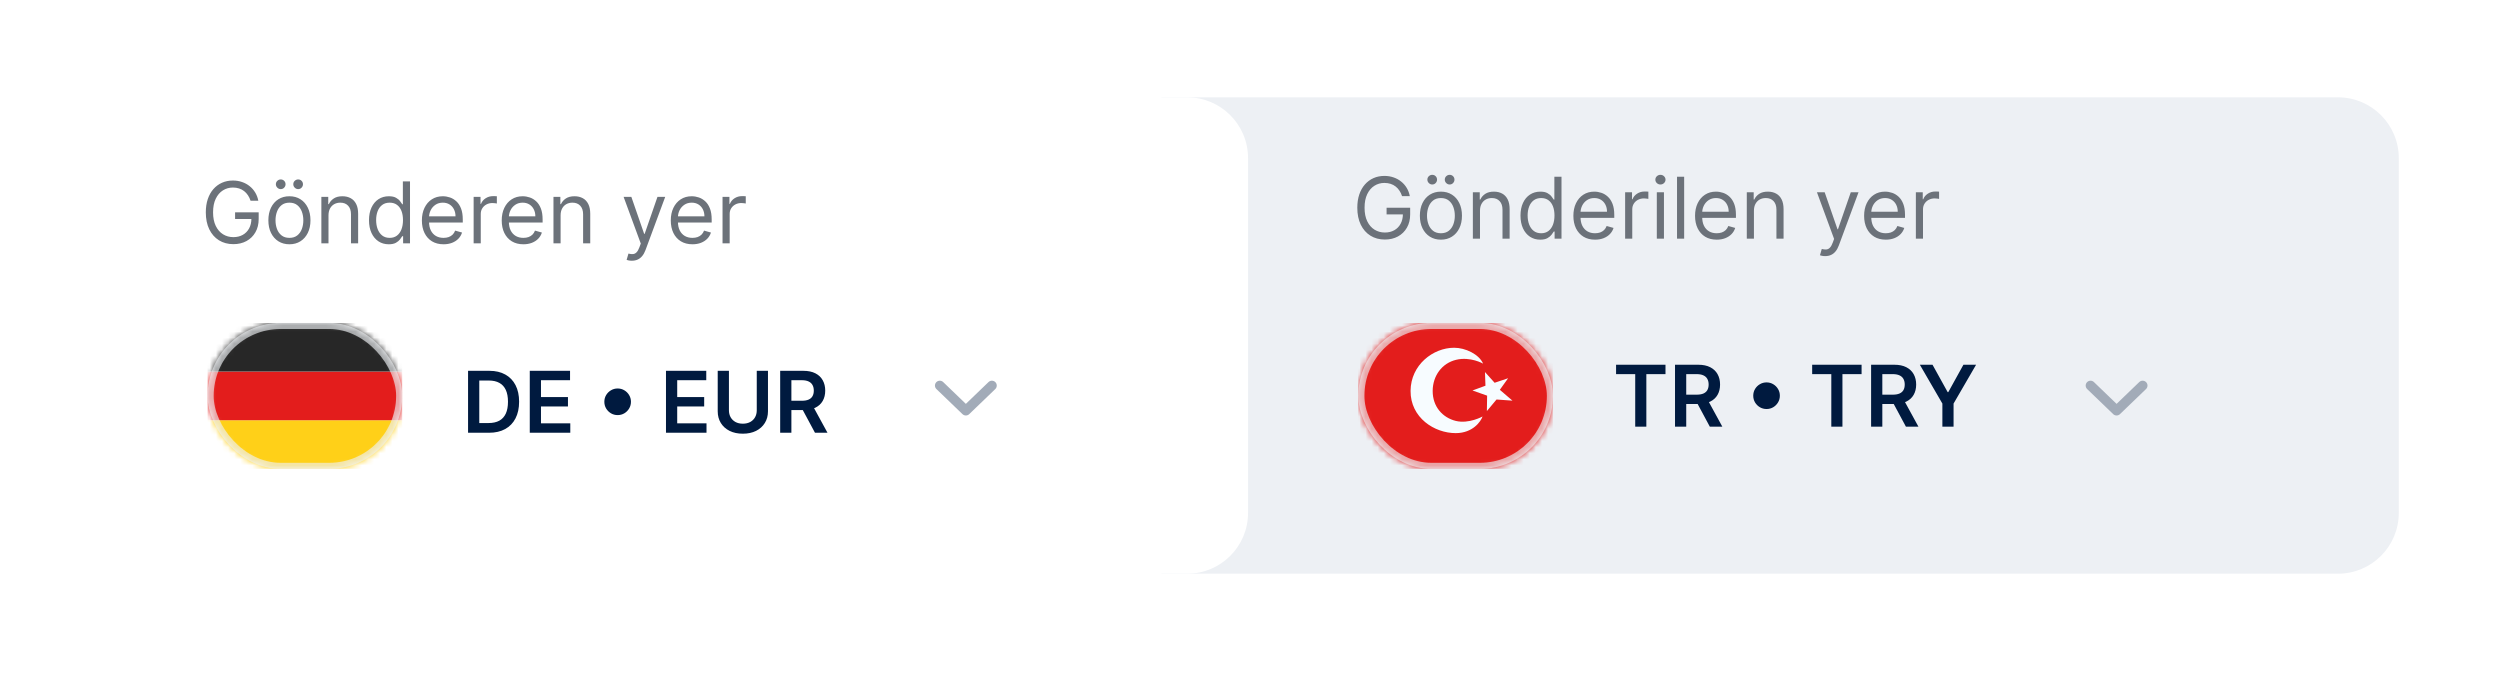
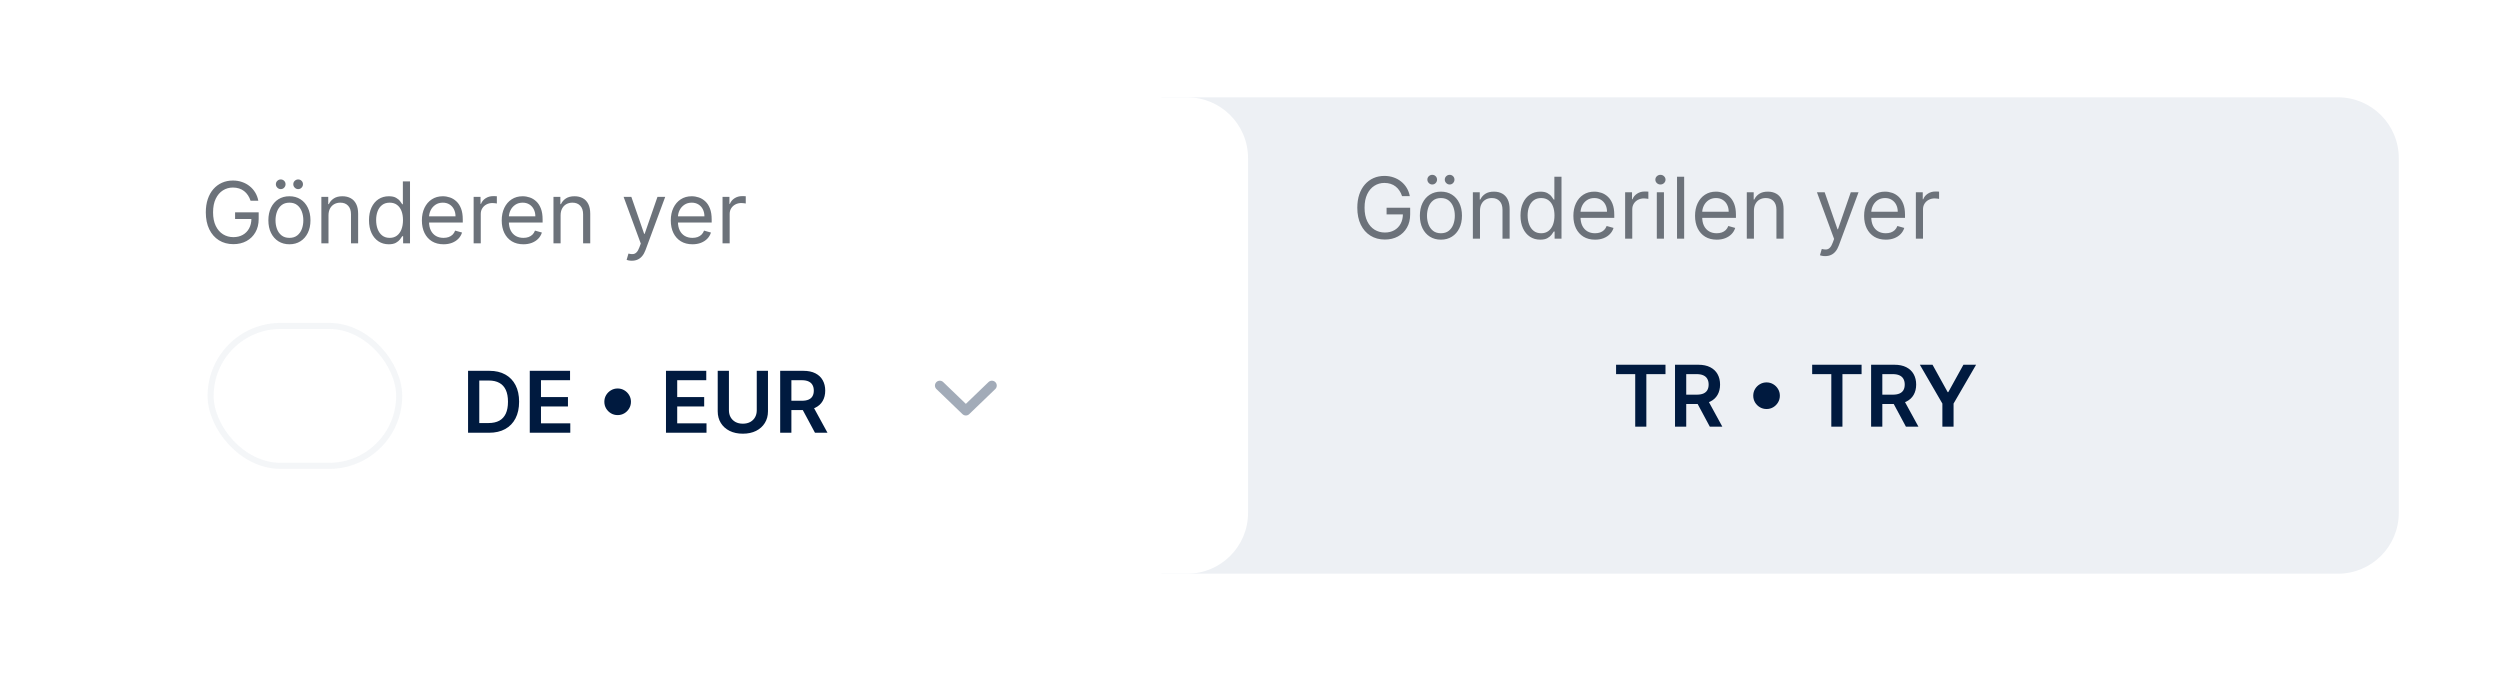
<svg xmlns="http://www.w3.org/2000/svg" width="411" height="111" viewBox="0 0 411 111" fill="none">
  <g filter="url(#filter0_d_1452_5938)">
    <path d="M190.941 16H384.36C389.883 16 394.36 20.477 394.36 26V84.316C394.36 89.839 389.883 94.316 384.36 94.316H190.941V16Z" fill="#EDF0F4" />
  </g>
  <path d="M230.499 32.241C230.39 31.906 230.246 31.606 230.067 31.341C229.891 31.073 229.68 30.844 229.435 30.655C229.193 30.466 228.918 30.322 228.61 30.223C228.302 30.123 227.964 30.073 227.596 30.073C226.992 30.073 226.444 30.229 225.95 30.541C225.456 30.852 225.063 31.311 224.772 31.918C224.48 32.524 224.334 33.269 224.334 34.15C224.334 35.032 224.482 35.776 224.777 36.382C225.072 36.989 225.471 37.448 225.975 37.76C226.479 38.071 227.046 38.227 227.675 38.227C228.259 38.227 228.772 38.103 229.216 37.854C229.664 37.602 230.012 37.248 230.26 36.79C230.512 36.329 230.638 35.788 230.638 35.164L231.016 35.244H227.954V34.15H231.831V35.244C231.831 36.082 231.653 36.812 231.295 37.431C230.94 38.051 230.449 38.532 229.823 38.873C229.2 39.211 228.484 39.38 227.675 39.38C226.774 39.38 225.982 39.168 225.299 38.744C224.619 38.32 224.089 37.716 223.708 36.934C223.33 36.152 223.141 35.224 223.141 34.15C223.141 33.345 223.249 32.621 223.464 31.978C223.683 31.331 223.991 30.781 224.389 30.327C224.787 29.873 225.257 29.525 225.801 29.283C226.345 29.041 226.943 28.92 227.596 28.92C228.133 28.92 228.633 29.001 229.097 29.164C229.564 29.323 229.98 29.55 230.345 29.845C230.713 30.136 231.019 30.486 231.265 30.894C231.51 31.298 231.679 31.747 231.772 32.241H230.499ZM236.886 39.4C236.197 39.4 235.592 39.236 235.072 38.908C234.555 38.58 234.15 38.121 233.859 37.531C233.57 36.941 233.426 36.252 233.426 35.463C233.426 34.667 233.57 33.973 233.859 33.38C234.15 32.786 234.555 32.326 235.072 31.997C235.592 31.669 236.197 31.505 236.886 31.505C237.576 31.505 238.179 31.669 238.696 31.997C239.216 32.326 239.621 32.786 239.909 33.38C240.201 33.973 240.347 34.667 240.347 35.463C240.347 36.252 240.201 36.941 239.909 37.531C239.621 38.121 239.216 38.58 238.696 38.908C238.179 39.236 237.576 39.4 236.886 39.4ZM236.886 38.346C237.41 38.346 237.841 38.212 238.179 37.944C238.517 37.675 238.767 37.322 238.93 36.885C239.092 36.447 239.173 35.973 239.173 35.463C239.173 34.952 239.092 34.477 238.93 34.036C238.767 33.595 238.517 33.239 238.179 32.967C237.841 32.695 237.41 32.559 236.886 32.559C236.363 32.559 235.932 32.695 235.594 32.967C235.256 33.239 235.005 33.595 234.843 34.036C234.681 34.477 234.599 34.952 234.599 35.463C234.599 35.973 234.681 36.447 234.843 36.885C235.005 37.322 235.256 37.675 235.594 37.944C235.932 38.212 236.363 38.346 236.886 38.346ZM235.455 30.332C235.246 30.332 235.06 30.252 234.898 30.093C234.739 29.931 234.659 29.745 234.659 29.537C234.659 29.308 234.739 29.119 234.898 28.97C235.06 28.817 235.246 28.741 235.455 28.741C235.683 28.741 235.872 28.817 236.021 28.97C236.174 29.119 236.25 29.308 236.25 29.537C236.25 29.745 236.174 29.931 236.021 30.093C235.872 30.252 235.683 30.332 235.455 30.332ZM238.318 30.332C238.109 30.332 237.924 30.252 237.761 30.093C237.602 29.931 237.523 29.745 237.523 29.537C237.523 29.308 237.602 29.119 237.761 28.97C237.924 28.817 238.109 28.741 238.318 28.741C238.547 28.741 238.736 28.817 238.885 28.97C239.037 29.119 239.114 29.308 239.114 29.537C239.114 29.745 239.037 29.931 238.885 30.093C238.736 30.252 238.547 30.332 238.318 30.332ZM243.311 34.647V39.241H242.138V31.605H243.271V32.798H243.371C243.55 32.41 243.821 32.099 244.186 31.863C244.55 31.625 245.021 31.505 245.598 31.505C246.115 31.505 246.567 31.611 246.955 31.823C247.343 32.032 247.644 32.35 247.86 32.778C248.075 33.202 248.183 33.739 248.183 34.389V39.241H247.01V34.468C247.01 33.868 246.854 33.401 246.542 33.066C246.231 32.728 245.803 32.559 245.26 32.559C244.885 32.559 244.55 32.64 244.255 32.803C243.964 32.965 243.733 33.202 243.564 33.514C243.395 33.825 243.311 34.203 243.311 34.647ZM253.211 39.4C252.574 39.4 252.012 39.239 251.525 38.918C251.038 38.593 250.657 38.136 250.382 37.546C250.107 36.953 249.969 36.252 249.969 35.443C249.969 34.641 250.107 33.945 250.382 33.355C250.657 32.765 251.04 32.309 251.53 31.988C252.021 31.666 252.587 31.505 253.23 31.505C253.728 31.505 254.12 31.588 254.409 31.754C254.7 31.916 254.922 32.102 255.075 32.311C255.231 32.516 255.352 32.685 255.438 32.818H255.537V29.059H256.711V39.241H255.577V38.068H255.438C255.352 38.207 255.229 38.383 255.07 38.595C254.911 38.804 254.684 38.991 254.389 39.157C254.094 39.319 253.701 39.4 253.211 39.4ZM253.37 38.346C253.84 38.346 254.238 38.224 254.563 37.978C254.888 37.73 255.135 37.387 255.304 36.949C255.473 36.508 255.557 36 255.557 35.423C255.557 34.853 255.474 34.354 255.309 33.926C255.143 33.496 254.898 33.161 254.573 32.922C254.248 32.68 253.847 32.559 253.37 32.559C252.873 32.559 252.458 32.687 252.127 32.942C251.799 33.194 251.552 33.537 251.386 33.971C251.224 34.402 251.142 34.886 251.142 35.423C251.142 35.966 251.225 36.46 251.391 36.904C251.56 37.345 251.809 37.697 252.137 37.958C252.468 38.217 252.879 38.346 253.37 38.346ZM262.224 39.4C261.488 39.4 260.854 39.238 260.32 38.913C259.79 38.585 259.38 38.127 259.092 37.541C258.807 36.951 258.664 36.265 258.664 35.483C258.664 34.7 258.807 34.011 259.092 33.414C259.38 32.814 259.781 32.347 260.295 32.012C260.812 31.674 261.415 31.505 262.105 31.505C262.502 31.505 262.895 31.572 263.283 31.704C263.671 31.837 264.024 32.052 264.342 32.35C264.66 32.645 264.914 33.036 265.103 33.524C265.292 34.011 265.386 34.611 265.386 35.323V35.821H259.5V34.806H264.193C264.193 34.376 264.107 33.991 263.934 33.653C263.765 33.315 263.523 33.048 263.208 32.853C262.897 32.657 262.529 32.559 262.105 32.559C261.637 32.559 261.233 32.675 260.892 32.907C260.554 33.136 260.293 33.434 260.111 33.802C259.929 34.17 259.838 34.564 259.838 34.985V35.661C259.838 36.238 259.937 36.727 260.136 37.128C260.338 37.526 260.618 37.829 260.976 38.038C261.334 38.243 261.75 38.346 262.224 38.346C262.532 38.346 262.811 38.303 263.059 38.217C263.311 38.127 263.528 37.995 263.711 37.819C263.893 37.64 264.034 37.418 264.133 37.153L265.267 37.471C265.147 37.856 264.947 38.194 264.665 38.485C264.383 38.774 264.035 38.999 263.621 39.161C263.207 39.321 262.741 39.4 262.224 39.4ZM267.171 39.241V31.605H268.304V32.758H268.384C268.523 32.38 268.775 32.074 269.14 31.838C269.504 31.603 269.915 31.485 270.373 31.485C270.459 31.485 270.566 31.487 270.696 31.49C270.825 31.494 270.923 31.499 270.989 31.505V32.698C270.949 32.688 270.858 32.674 270.716 32.654C270.576 32.63 270.429 32.619 270.273 32.619C269.902 32.619 269.57 32.697 269.279 32.853C268.99 33.005 268.762 33.217 268.593 33.489C268.427 33.757 268.344 34.064 268.344 34.409V39.241H267.171ZM272.38 39.241V31.605H273.553V39.241H272.38ZM272.976 30.332C272.748 30.332 272.55 30.254 272.385 30.098C272.222 29.942 272.141 29.755 272.141 29.537C272.141 29.318 272.222 29.131 272.385 28.975C272.55 28.819 272.748 28.741 272.976 28.741C273.205 28.741 273.401 28.819 273.563 28.975C273.729 29.131 273.812 29.318 273.812 29.537C273.812 29.755 273.729 29.942 273.563 30.098C273.401 30.254 273.205 30.332 272.976 30.332ZM276.875 29.059V39.241H275.702V29.059H276.875ZM282.226 39.4C281.49 39.4 280.856 39.238 280.322 38.913C279.792 38.585 279.382 38.127 279.094 37.541C278.809 36.951 278.666 36.265 278.666 35.483C278.666 34.7 278.809 34.011 279.094 33.414C279.382 32.814 279.783 32.347 280.297 32.012C280.814 31.674 281.417 31.505 282.107 31.505C282.504 31.505 282.897 31.572 283.285 31.704C283.673 31.837 284.026 32.052 284.344 32.35C284.662 32.645 284.916 33.036 285.105 33.524C285.293 34.011 285.388 34.611 285.388 35.323V35.821H279.502V34.806H284.195C284.195 34.376 284.109 33.991 283.936 33.653C283.767 33.315 283.525 33.048 283.21 32.853C282.899 32.657 282.531 32.559 282.107 32.559C281.639 32.559 281.235 32.675 280.894 32.907C280.556 33.136 280.295 33.434 280.113 33.802C279.931 34.17 279.84 34.564 279.84 34.985V35.661C279.84 36.238 279.939 36.727 280.138 37.128C280.34 37.526 280.62 37.829 280.978 38.038C281.336 38.243 281.752 38.346 282.226 38.346C282.534 38.346 282.813 38.303 283.061 38.217C283.313 38.127 283.53 37.995 283.713 37.819C283.895 37.64 284.036 37.418 284.135 37.153L285.269 37.471C285.149 37.856 284.949 38.194 284.667 38.485C284.385 38.774 284.037 38.999 283.623 39.161C283.209 39.321 282.743 39.4 282.226 39.4ZM288.346 34.647V39.241H287.173V31.605H288.306V32.798H288.406C288.585 32.41 288.856 32.099 289.221 31.863C289.586 31.625 290.056 31.505 290.633 31.505C291.15 31.505 291.602 31.611 291.99 31.823C292.378 32.032 292.68 32.35 292.895 32.778C293.11 33.202 293.218 33.739 293.218 34.389V39.241H292.045V34.468C292.045 33.868 291.889 33.401 291.578 33.066C291.266 32.728 290.838 32.559 290.295 32.559C289.92 32.559 289.586 32.64 289.291 32.803C288.999 32.965 288.769 33.202 288.6 33.514C288.431 33.825 288.346 34.203 288.346 34.647ZM300.055 42.105C299.857 42.105 299.679 42.088 299.523 42.055C299.368 42.025 299.26 41.995 299.2 41.965L299.499 40.931C299.784 41.004 300.036 41.031 300.254 41.011C300.473 40.991 300.667 40.893 300.836 40.718C301.008 40.545 301.166 40.265 301.308 39.877L301.527 39.281L298.703 31.605H299.976L302.084 37.69H302.163L304.271 31.605H305.544L302.303 40.355C302.157 40.749 301.976 41.076 301.761 41.334C301.545 41.596 301.295 41.79 301.01 41.916C300.728 42.042 300.41 42.105 300.055 42.105ZM310.021 39.4C309.285 39.4 308.65 39.238 308.117 38.913C307.587 38.585 307.177 38.127 306.889 37.541C306.604 36.951 306.461 36.265 306.461 35.483C306.461 34.7 306.604 34.011 306.889 33.414C307.177 32.814 307.578 32.347 308.092 32.012C308.609 31.674 309.212 31.505 309.902 31.505C310.299 31.505 310.692 31.572 311.08 31.704C311.468 31.837 311.821 32.052 312.139 32.35C312.457 32.645 312.711 33.036 312.899 33.524C313.088 34.011 313.183 34.611 313.183 35.323V35.821H307.297V34.806H311.99C311.99 34.376 311.904 33.991 311.731 33.653C311.562 33.315 311.32 33.048 311.005 32.853C310.694 32.657 310.326 32.559 309.902 32.559C309.434 32.559 309.03 32.675 308.689 32.907C308.35 33.136 308.09 33.434 307.908 33.802C307.726 34.17 307.635 34.564 307.635 34.985V35.661C307.635 36.238 307.734 36.727 307.933 37.128C308.135 37.526 308.415 37.829 308.773 38.038C309.131 38.243 309.547 38.346 310.021 38.346C310.329 38.346 310.608 38.303 310.856 38.217C311.108 38.127 311.325 37.995 311.507 37.819C311.69 37.64 311.831 37.418 311.93 37.153L313.064 37.471C312.944 37.856 312.744 38.194 312.462 38.485C312.18 38.774 311.832 38.999 311.418 39.161C311.004 39.321 310.538 39.4 310.021 39.4ZM314.968 39.241V31.605H316.101V32.758H316.181C316.32 32.38 316.572 32.074 316.936 31.838C317.301 31.603 317.712 31.485 318.169 31.485C318.256 31.485 318.363 31.487 318.493 31.49C318.622 31.494 318.72 31.499 318.786 31.505V32.698C318.746 32.688 318.655 32.674 318.512 32.654C318.373 32.63 318.226 32.619 318.07 32.619C317.699 32.619 317.367 32.697 317.076 32.853C316.787 33.005 316.559 33.217 316.39 33.489C316.224 33.757 316.141 34.064 316.141 34.409V39.241H314.968Z" fill="#6C727A" />
  <path d="M265.682 61.51V59.963H273.806V61.51H270.659V70.145H268.829V61.51H265.682ZM275.372 70.145V59.963H279.19C279.972 59.963 280.628 60.099 281.159 60.371C281.692 60.643 282.095 61.024 282.367 61.514C282.642 62.002 282.779 62.57 282.779 63.22C282.779 63.873 282.64 64.439 282.362 64.92C282.087 65.397 281.681 65.767 281.144 66.029C280.607 66.287 279.947 66.416 279.165 66.416H276.445V64.885H278.916C279.374 64.885 279.748 64.822 280.04 64.696C280.332 64.567 280.547 64.38 280.686 64.135C280.829 63.886 280.9 63.581 280.9 63.22C280.9 62.858 280.829 62.55 280.686 62.295C280.544 62.036 280.327 61.841 280.035 61.708C279.743 61.572 279.367 61.505 278.906 61.505H277.216V70.145H275.372ZM280.632 65.532L283.152 70.145H281.094L278.618 65.532H280.632ZM290.421 67.242C290.02 67.242 289.653 67.144 289.322 66.948C288.99 66.75 288.725 66.484 288.526 66.153C288.331 65.822 288.233 65.455 288.233 65.054C288.233 64.65 288.331 64.284 288.526 63.956C288.725 63.624 288.99 63.361 289.322 63.165C289.653 62.966 290.02 62.867 290.421 62.867C290.825 62.867 291.191 62.966 291.519 63.165C291.851 63.361 292.114 63.624 292.31 63.956C292.509 64.284 292.608 64.65 292.608 65.054C292.608 65.455 292.509 65.822 292.31 66.153C292.114 66.484 291.851 66.75 291.519 66.948C291.191 67.144 290.825 67.242 290.421 67.242ZM297.92 61.51V59.963H306.044V61.51H302.897V70.145H301.067V61.51H297.92ZM307.61 70.145V59.963H311.428C312.21 59.963 312.867 60.099 313.397 60.371C313.93 60.643 314.333 61.024 314.605 61.514C314.88 62.002 315.018 62.57 315.018 63.22C315.018 63.873 314.878 64.439 314.6 64.92C314.325 65.397 313.919 65.767 313.382 66.029C312.845 66.287 312.185 66.416 311.403 66.416H308.684V64.885H311.155C311.612 64.885 311.987 64.822 312.278 64.696C312.57 64.567 312.785 64.38 312.925 64.135C313.067 63.886 313.138 63.581 313.138 63.22C313.138 62.858 313.067 62.55 312.925 62.295C312.782 62.036 312.565 61.841 312.273 61.708C311.982 61.572 311.605 61.505 311.145 61.505H309.454V70.145H307.61ZM312.87 65.532L315.39 70.145H313.332L310.856 65.532H312.87ZM315.623 59.963H317.706L320.197 64.468H320.296L322.787 59.963H324.87L321.166 66.347V70.145H319.327V66.347L315.623 59.963Z" fill="#001A3F" />
-   <path d="M343.685 63.386L347.966 67.507L352.248 63.386" stroke="#A2ABB8" stroke-width="1.6" stroke-linecap="round" stroke-linejoin="round" />
  <g clip-path="url(#clip0_1452_5938)">
    <mask id="mask0_1452_5938" style="mask-type:luminance" maskUnits="userSpaceOnUse" x="223" y="53" width="33" height="25">
-       <rect x="223.306" y="53.085" width="32" height="24" rx="12" fill="white" />
-     </mask>
+       </mask>
    <g mask="url(#mask0_1452_5938)">
      <path fill-rule="evenodd" clip-rule="evenodd" d="M223.306 53.085V77.085H255.306V53.085H223.306Z" fill="#E31D1C" />
      <mask id="mask1_1452_5938" style="mask-type:luminance" maskUnits="userSpaceOnUse" x="223" y="53" width="33" height="25">
        <path fill-rule="evenodd" clip-rule="evenodd" d="M223.306 53.085V77.085H255.306V53.085H223.306Z" fill="white" />
      </mask>
      <g mask="url(#mask1_1452_5938)">
        <path fill-rule="evenodd" clip-rule="evenodd" d="M239.331 69.198C237.19 68.671 235.513 66.878 235.532 64.251C235.551 61.792 237.04 59.713 239.394 59.15C241.748 58.587 243.82 59.782 243.82 59.782C243.169 58.246 240.909 57.167 239.056 57.17C235.607 57.176 231.93 59.973 231.898 64.251C231.866 68.686 235.836 71.212 239.328 71.206C242.127 71.201 243.455 69.286 243.73 68.471C243.73 68.471 241.473 69.726 239.331 69.198ZM244.209 63.411L242.076 64.195L244.483 65.044L244.442 67.582L246.028 65.678L248.648 65.868L246.572 64.084L247.935 62.18L245.715 62.927L244.129 61.163L244.209 63.411Z" fill="#F7FCFF" />
      </g>
    </g>
-     <rect opacity="0.64" x="223.806" y="53.585" width="31" height="23" rx="11.5" stroke="#EDF0F4" />
  </g>
  <g filter="url(#filter1_d_1452_5938)">
    <path d="M16 26C16 20.477 20.477 16 26 16H195.18C200.702 16 205.179 20.477 205.179 26V84.316C205.179 89.839 200.702 94.316 195.179 94.316H26C20.477 94.316 16 89.839 16 84.316V26Z" fill="white" />
  </g>
  <path d="M41.193 33C41.084 32.665 40.94 32.365 40.761 32.1C40.585 31.832 40.374 31.603 40.129 31.414C39.887 31.225 39.612 31.081 39.304 30.982C38.996 30.882 38.658 30.832 38.29 30.832C37.687 30.832 37.138 30.988 36.644 31.3C36.15 31.611 35.758 32.07 35.466 32.677C35.174 33.283 35.028 34.028 35.028 34.909C35.028 35.791 35.176 36.535 35.471 37.141C35.766 37.748 36.165 38.207 36.669 38.519C37.173 38.83 37.74 38.986 38.369 38.986C38.953 38.986 39.466 38.861 39.91 38.613C40.358 38.361 40.706 38.006 40.955 37.549C41.206 37.088 41.332 36.546 41.332 35.923L41.71 36.003H38.648V34.909H42.526V36.003C42.526 36.841 42.347 37.571 41.989 38.19C41.634 38.81 41.144 39.291 40.517 39.632C39.894 39.97 39.178 40.139 38.369 40.139C37.468 40.139 36.676 39.927 35.993 39.503C35.313 39.079 34.783 38.475 34.402 37.693C34.024 36.911 33.835 35.983 33.835 34.909C33.835 34.104 33.943 33.38 34.158 32.736C34.377 32.09 34.685 31.54 35.083 31.086C35.481 30.632 35.952 30.284 36.495 30.042C37.039 29.8 37.637 29.679 38.29 29.679C38.827 29.679 39.327 29.76 39.791 29.923C40.258 30.082 40.675 30.309 41.039 30.604C41.407 30.895 41.714 31.245 41.959 31.653C42.204 32.057 42.373 32.506 42.466 33H41.193ZM47.58 40.159C46.891 40.159 46.286 39.995 45.766 39.667C45.249 39.339 44.844 38.88 44.553 38.29C44.264 37.7 44.12 37.01 44.12 36.222C44.12 35.426 44.264 34.732 44.553 34.139C44.844 33.545 45.249 33.084 45.766 32.756C46.286 32.428 46.891 32.264 47.58 32.264C48.27 32.264 48.873 32.428 49.39 32.756C49.91 33.084 50.315 33.545 50.603 34.139C50.895 34.732 51.041 35.426 51.041 36.222C51.041 37.01 50.895 37.7 50.603 38.29C50.315 38.88 49.91 39.339 49.39 39.667C48.873 39.995 48.27 40.159 47.58 40.159ZM47.58 39.105C48.104 39.105 48.535 38.971 48.873 38.702C49.211 38.434 49.461 38.081 49.624 37.644C49.786 37.206 49.867 36.732 49.867 36.222C49.867 35.711 49.786 35.236 49.624 34.795C49.461 34.354 49.211 33.998 48.873 33.726C48.535 33.454 48.104 33.318 47.58 33.318C47.057 33.318 46.626 33.454 46.288 33.726C45.95 33.998 45.7 34.354 45.537 34.795C45.375 35.236 45.294 35.711 45.294 36.222C45.294 36.732 45.375 37.206 45.537 37.644C45.7 38.081 45.95 38.434 46.288 38.702C46.626 38.971 47.057 39.105 47.58 39.105ZM46.149 31.091C45.94 31.091 45.754 31.011 45.592 30.852C45.433 30.69 45.353 30.504 45.353 30.296C45.353 30.067 45.433 29.878 45.592 29.729C45.754 29.576 45.94 29.5 46.149 29.5C46.377 29.5 46.566 29.576 46.715 29.729C46.868 29.878 46.944 30.067 46.944 30.296C46.944 30.504 46.868 30.69 46.715 30.852C46.566 31.011 46.377 31.091 46.149 31.091ZM49.012 31.091C48.803 31.091 48.618 31.011 48.455 30.852C48.296 30.69 48.217 30.504 48.217 30.296C48.217 30.067 48.296 29.878 48.455 29.729C48.618 29.576 48.803 29.5 49.012 29.5C49.241 29.5 49.43 29.576 49.579 29.729C49.731 29.878 49.808 30.067 49.808 30.296C49.808 30.504 49.731 30.69 49.579 30.852C49.43 31.011 49.241 31.091 49.012 31.091ZM54.005 35.406V40H52.832V32.364H53.965V33.557H54.065C54.244 33.169 54.515 32.858 54.88 32.622C55.245 32.383 55.715 32.264 56.292 32.264C56.809 32.264 57.261 32.37 57.649 32.582C58.037 32.791 58.339 33.109 58.554 33.537C58.769 33.961 58.877 34.498 58.877 35.148V40H57.704V35.227C57.704 34.627 57.548 34.16 57.236 33.825C56.925 33.487 56.497 33.318 55.954 33.318C55.579 33.318 55.245 33.399 54.95 33.562C54.658 33.724 54.428 33.961 54.258 34.273C54.09 34.584 54.005 34.962 54.005 35.406ZM63.905 40.159C63.268 40.159 62.706 39.998 62.219 39.677C61.732 39.352 61.351 38.895 61.076 38.305C60.801 37.711 60.663 37.01 60.663 36.202C60.663 35.4 60.801 34.704 61.076 34.114C61.351 33.524 61.734 33.068 62.224 32.746C62.715 32.425 63.282 32.264 63.925 32.264C64.422 32.264 64.814 32.347 65.103 32.513C65.394 32.675 65.617 32.861 65.769 33.07C65.925 33.275 66.046 33.444 66.132 33.577H66.231V29.818H67.405V40H66.271V38.827H66.132C66.046 38.966 65.923 39.142 65.764 39.354C65.605 39.562 65.378 39.75 65.083 39.916C64.788 40.078 64.395 40.159 63.905 40.159ZM64.064 39.105C64.534 39.105 64.932 38.983 65.257 38.737C65.582 38.489 65.829 38.146 65.998 37.708C66.167 37.267 66.251 36.758 66.251 36.182C66.251 35.612 66.168 35.113 66.003 34.685C65.837 34.255 65.592 33.92 65.267 33.681C64.942 33.439 64.541 33.318 64.064 33.318C63.567 33.318 63.152 33.446 62.821 33.701C62.493 33.953 62.246 34.296 62.08 34.73C61.918 35.161 61.837 35.645 61.837 36.182C61.837 36.725 61.919 37.219 62.085 37.663C62.254 38.104 62.503 38.456 62.831 38.717C63.162 38.976 63.573 39.105 64.064 39.105ZM72.918 40.159C72.182 40.159 71.548 39.997 71.014 39.672C70.484 39.344 70.074 38.886 69.786 38.3C69.501 37.71 69.359 37.024 69.359 36.242C69.359 35.459 69.501 34.77 69.786 34.173C70.074 33.573 70.475 33.106 70.989 32.771C71.506 32.433 72.109 32.264 72.799 32.264C73.197 32.264 73.589 32.331 73.977 32.463C74.365 32.596 74.718 32.811 75.036 33.109C75.354 33.404 75.608 33.795 75.797 34.283C75.986 34.77 76.08 35.37 76.08 36.082V36.58H70.194V35.565H74.887C74.887 35.135 74.801 34.75 74.628 34.412C74.459 34.074 74.217 33.807 73.903 33.611C73.591 33.416 73.223 33.318 72.799 33.318C72.332 33.318 71.927 33.434 71.586 33.666C71.248 33.895 70.987 34.193 70.805 34.561C70.623 34.929 70.532 35.323 70.532 35.744V36.42C70.532 36.997 70.631 37.486 70.83 37.887C71.032 38.285 71.312 38.588 71.67 38.797C72.028 39.002 72.444 39.105 72.918 39.105C73.226 39.105 73.505 39.062 73.753 38.976C74.005 38.886 74.222 38.754 74.405 38.578C74.587 38.399 74.728 38.177 74.827 37.912L75.961 38.23C75.841 38.615 75.641 38.953 75.359 39.244C75.078 39.533 74.73 39.758 74.315 39.92C73.901 40.08 73.435 40.159 72.918 40.159ZM77.865 40V32.364H78.998V33.517H79.078C79.217 33.139 79.469 32.833 79.834 32.597C80.198 32.362 80.609 32.244 81.067 32.244C81.153 32.244 81.26 32.246 81.39 32.249C81.519 32.253 81.617 32.258 81.683 32.264V33.457C81.643 33.447 81.552 33.432 81.41 33.413C81.27 33.389 81.123 33.378 80.967 33.378C80.596 33.378 80.264 33.456 79.973 33.611C79.684 33.764 79.456 33.976 79.287 34.248C79.121 34.516 79.038 34.823 79.038 35.168V40H77.865ZM86.043 40.159C85.307 40.159 84.673 39.997 84.139 39.672C83.609 39.344 83.199 38.886 82.911 38.3C82.626 37.71 82.484 37.024 82.484 36.242C82.484 35.459 82.626 34.77 82.911 34.173C83.199 33.573 83.6 33.106 84.114 32.771C84.631 32.433 85.234 32.264 85.924 32.264C86.322 32.264 86.714 32.331 87.102 32.463C87.49 32.596 87.843 32.811 88.161 33.109C88.479 33.404 88.733 33.795 88.922 34.283C89.111 34.77 89.205 35.37 89.205 36.082V36.58H83.319V35.565H88.012C88.012 35.135 87.926 34.75 87.753 34.412C87.584 34.074 87.342 33.807 87.028 33.611C86.716 33.416 86.348 33.318 85.924 33.318C85.457 33.318 85.052 33.434 84.711 33.666C84.373 33.895 84.112 34.193 83.93 34.561C83.748 34.929 83.657 35.323 83.657 35.744V36.42C83.657 36.997 83.756 37.486 83.955 37.887C84.157 38.285 84.437 38.588 84.795 38.797C85.153 39.002 85.569 39.105 86.043 39.105C86.351 39.105 86.63 39.062 86.878 38.976C87.13 38.886 87.347 38.754 87.53 38.578C87.712 38.399 87.853 38.177 87.952 37.912L89.086 38.23C88.966 38.615 88.766 38.953 88.484 39.244C88.203 39.533 87.855 39.758 87.44 39.92C87.026 40.08 86.56 40.159 86.043 40.159ZM92.163 35.406V40H90.99V32.364H92.123V33.557H92.223C92.402 33.169 92.674 32.858 93.038 32.622C93.403 32.383 93.873 32.264 94.45 32.264C94.967 32.264 95.42 32.37 95.807 32.582C96.195 32.791 96.497 33.109 96.712 33.537C96.928 33.961 97.035 34.498 97.035 35.148V40H95.862V35.227C95.862 34.627 95.706 34.16 95.395 33.825C95.083 33.487 94.656 33.318 94.112 33.318C93.737 33.318 93.403 33.399 93.108 33.562C92.816 33.724 92.586 33.961 92.417 34.273C92.248 34.584 92.163 34.962 92.163 35.406ZM103.873 42.864C103.674 42.864 103.496 42.847 103.341 42.814C103.185 42.784 103.077 42.754 103.017 42.724L103.316 41.69C103.601 41.763 103.853 41.79 104.071 41.77C104.29 41.75 104.484 41.652 104.653 41.477C104.825 41.304 104.983 41.024 105.125 40.636L105.344 40.04L102.52 32.364H103.793L105.901 38.449H105.98L108.088 32.364H109.361L106.12 41.114C105.974 41.508 105.793 41.834 105.578 42.093C105.362 42.355 105.112 42.549 104.827 42.675C104.545 42.801 104.227 42.864 103.873 42.864ZM113.838 40.159C113.102 40.159 112.468 39.997 111.934 39.672C111.404 39.344 110.994 38.886 110.706 38.3C110.421 37.71 110.278 37.024 110.278 36.242C110.278 35.459 110.421 34.77 110.706 34.173C110.994 33.573 111.395 33.106 111.909 32.771C112.426 32.433 113.029 32.264 113.719 32.264C114.116 32.264 114.509 32.331 114.897 32.463C115.285 32.596 115.638 32.811 115.956 33.109C116.274 33.404 116.528 33.795 116.717 34.283C116.906 34.77 117 35.37 117 36.082V36.58H111.114V35.565H115.807C115.807 35.135 115.721 34.75 115.548 34.412C115.379 34.074 115.137 33.807 114.822 33.611C114.511 33.416 114.143 33.318 113.719 33.318C113.251 33.318 112.847 33.434 112.506 33.666C112.168 33.895 111.907 34.193 111.725 34.561C111.543 34.929 111.452 35.323 111.452 35.744V36.42C111.452 36.997 111.551 37.486 111.75 37.887C111.952 38.285 112.232 38.588 112.59 38.797C112.948 39.002 113.364 39.105 113.838 39.105C114.146 39.105 114.425 39.062 114.673 38.976C114.925 38.886 115.142 38.754 115.325 38.578C115.507 38.399 115.648 38.177 115.747 37.912L116.881 38.23C116.761 38.615 116.561 38.953 116.279 39.244C115.997 39.533 115.649 39.758 115.235 39.92C114.821 40.08 114.355 40.159 113.838 40.159ZM118.785 40V32.364H119.918V33.517H119.998C120.137 33.139 120.389 32.833 120.754 32.597C121.118 32.362 121.529 32.244 121.987 32.244C122.073 32.244 122.18 32.246 122.31 32.249C122.439 32.253 122.537 32.258 122.603 32.264V33.457C122.563 33.447 122.472 33.432 122.33 33.413C122.19 33.389 122.043 33.378 121.887 33.378C121.516 33.378 121.184 33.456 120.893 33.611C120.604 33.764 120.376 33.976 120.207 34.248C120.041 34.516 119.958 34.823 119.958 35.168V40H118.785Z" fill="#6C727A" />
  <path d="M80.4 71.145H76.949V60.963H80.469C81.48 60.963 82.348 61.167 83.074 61.575C83.803 61.979 84.364 62.561 84.755 63.32C85.146 64.079 85.341 64.987 85.341 66.044C85.341 67.105 85.144 68.016 84.75 68.779C84.359 69.541 83.793 70.126 83.054 70.534C82.319 70.941 81.434 71.145 80.4 71.145ZM78.794 69.549H80.31C81.019 69.549 81.611 69.42 82.085 69.162C82.559 68.9 82.915 68.51 83.154 67.993C83.392 67.473 83.512 66.823 83.512 66.044C83.512 65.266 83.392 64.619 83.154 64.105C82.915 63.588 82.562 63.202 82.095 62.947C81.631 62.688 81.054 62.559 80.365 62.559H78.794V69.549ZM87.094 71.145V60.963H93.716V62.51H88.938V65.274H93.373V66.82H88.938V69.599H93.756V71.145H87.094ZM101.541 68.242C101.14 68.242 100.774 68.144 100.442 67.948C100.111 67.75 99.846 67.484 99.647 67.153C99.451 66.822 99.354 66.455 99.354 66.054C99.354 65.65 99.451 65.284 99.647 64.956C99.846 64.624 100.111 64.361 100.442 64.165C100.774 63.966 101.14 63.867 101.541 63.867C101.946 63.867 102.312 63.966 102.64 64.165C102.971 64.361 103.235 64.624 103.43 64.956C103.629 65.284 103.729 65.65 103.729 66.054C103.729 66.455 103.629 66.822 103.43 67.153C103.235 67.484 102.971 67.75 102.64 67.948C102.312 68.144 101.946 68.242 101.541 68.242ZM109.488 71.145V60.963H116.11V62.51H111.333V65.274H115.767V66.82H111.333V69.599H116.15V71.145H109.488ZM124.411 60.963H126.255V67.615C126.255 68.344 126.083 68.986 125.738 69.539C125.397 70.093 124.916 70.525 124.296 70.837C123.676 71.145 122.952 71.299 122.124 71.299C121.292 71.299 120.566 71.145 119.946 70.837C119.326 70.525 118.846 70.093 118.504 69.539C118.163 68.986 117.992 68.344 117.992 67.615V60.963H119.837V67.461C119.837 67.885 119.929 68.263 120.115 68.595C120.304 68.926 120.569 69.186 120.911 69.375C121.252 69.561 121.656 69.654 122.124 69.654C122.591 69.654 122.995 69.561 123.337 69.375C123.681 69.186 123.947 68.926 124.132 68.595C124.318 68.263 124.411 67.885 124.411 67.461V60.963ZM128.26 71.145V60.963H132.078C132.86 60.963 133.516 61.099 134.047 61.371C134.58 61.643 134.983 62.024 135.255 62.514C135.53 63.002 135.667 63.57 135.667 64.22C135.667 64.873 135.528 65.439 135.25 65.92C134.975 66.397 134.569 66.767 134.032 67.029C133.495 67.287 132.835 67.416 132.053 67.416H129.334V65.885H131.805C132.262 65.885 132.636 65.822 132.928 65.696C133.22 65.567 133.435 65.38 133.574 65.135C133.717 64.886 133.788 64.581 133.788 64.22C133.788 63.858 133.717 63.55 133.574 63.295C133.432 63.036 133.215 62.841 132.923 62.708C132.631 62.572 132.255 62.505 131.795 62.505H130.104V71.145H128.26ZM133.52 66.532L136.04 71.145H133.982L131.506 66.532H133.52Z" fill="#001A3F" />
  <path d="M154.504 63.386L158.786 67.507L163.068 63.386" stroke="#A2ABB8" stroke-width="1.6" stroke-linecap="round" stroke-linejoin="round" />
  <g clip-path="url(#clip1_1452_5938)">
    <mask id="mask2_1452_5938" style="mask-type:luminance" maskUnits="userSpaceOnUse" x="34" y="53" width="33" height="25">
-       <rect x="34.126" y="53.085" width="32" height="24" rx="12" fill="white" />
-     </mask>
+       </mask>
    <g mask="url(#mask2_1452_5938)">
-       <path fill-rule="evenodd" clip-rule="evenodd" d="M34.126 69.085H66.126V77.085H34.126V69.085Z" fill="#FFD018" />
      <path fill-rule="evenodd" clip-rule="evenodd" d="M34.126 61.085H66.126V69.085H34.126V61.085Z" fill="#E31D1C" />
      <path fill-rule="evenodd" clip-rule="evenodd" d="M34.126 53.085H66.126V61.085H34.126V53.085Z" fill="#272727" />
    </g>
    <rect opacity="0.64" x="34.626" y="53.585" width="31" height="23" rx="11.5" stroke="#EDF0F4" />
  </g>
  <defs>
    <filter id="filter0_d_1452_5938" x="174.941" y="0" width="235.419" height="110.316" filterUnits="userSpaceOnUse" color-interpolation-filters="sRGB">
      <feFlood flood-opacity="0" result="BackgroundImageFix" />
      <feColorMatrix in="SourceAlpha" type="matrix" values="0 0 0 0 0 0 0 0 0 0 0 0 0 0 0 0 0 0 127 0" result="hardAlpha" />
      <feOffset />
      <feGaussianBlur stdDeviation="8" />
      <feColorMatrix type="matrix" values="0 0 0 0 0 0 0 0 0 0.103 0 0 0 0 0.246 0 0 0 0.08 0" />
      <feBlend mode="normal" in2="BackgroundImageFix" result="effect1_dropShadow_1452_5938" />
      <feBlend mode="normal" in="SourceGraphic" in2="effect1_dropShadow_1452_5938" result="shape" />
    </filter>
    <filter id="filter1_d_1452_5938" x="0" y="0" width="221.179" height="110.316" filterUnits="userSpaceOnUse" color-interpolation-filters="sRGB">
      <feFlood flood-opacity="0" result="BackgroundImageFix" />
      <feColorMatrix in="SourceAlpha" type="matrix" values="0 0 0 0 0 0 0 0 0 0 0 0 0 0 0 0 0 0 127 0" result="hardAlpha" />
      <feOffset />
      <feGaussianBlur stdDeviation="8" />
      <feColorMatrix type="matrix" values="0 0 0 0 0 0 0 0 0 0.103 0 0 0 0 0.246 0 0 0 0.16 0" />
      <feBlend mode="normal" in2="BackgroundImageFix" result="effect1_dropShadow_1452_5938" />
      <feBlend mode="normal" in="SourceGraphic" in2="effect1_dropShadow_1452_5938" result="shape" />
    </filter>
    <clipPath id="clip0_1452_5938">
      <rect width="34.253" height="24.723" fill="white" transform="translate(222.306 53.085)" />
    </clipPath>
    <clipPath id="clip1_1452_5938">
      <rect width="34.253" height="24.723" fill="white" transform="translate(33.126 53.085)" />
    </clipPath>
  </defs>
</svg>